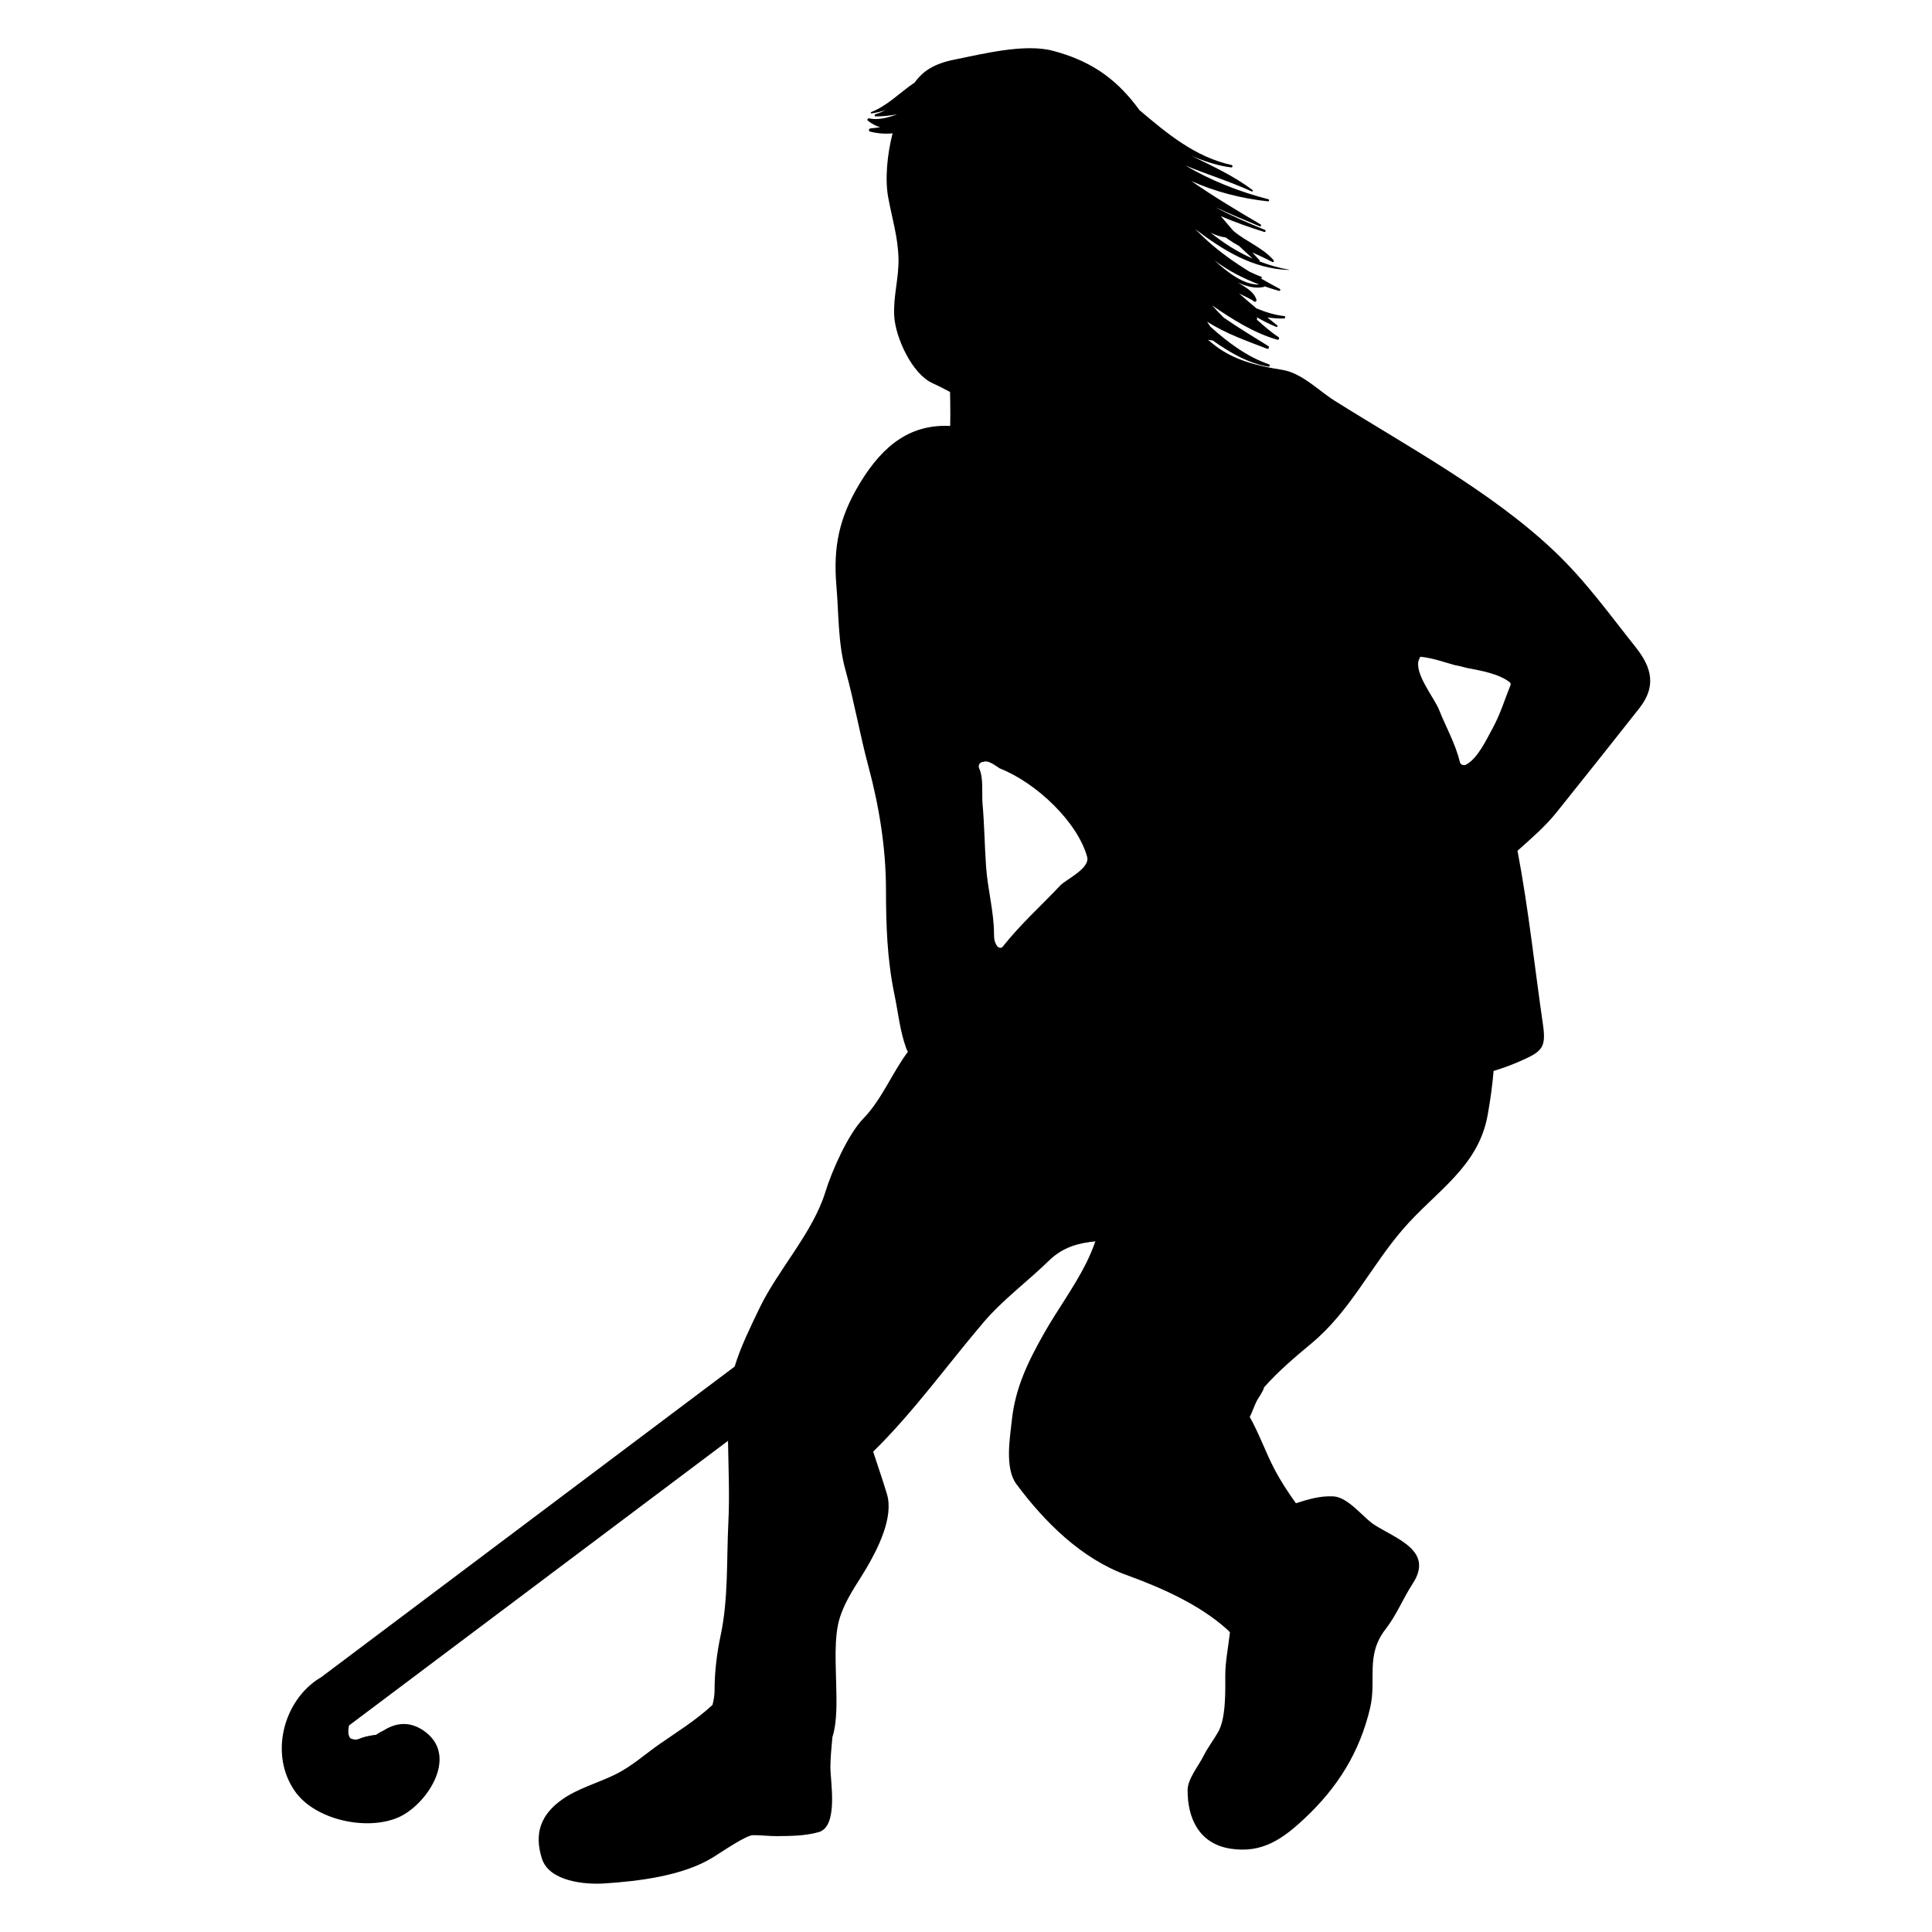
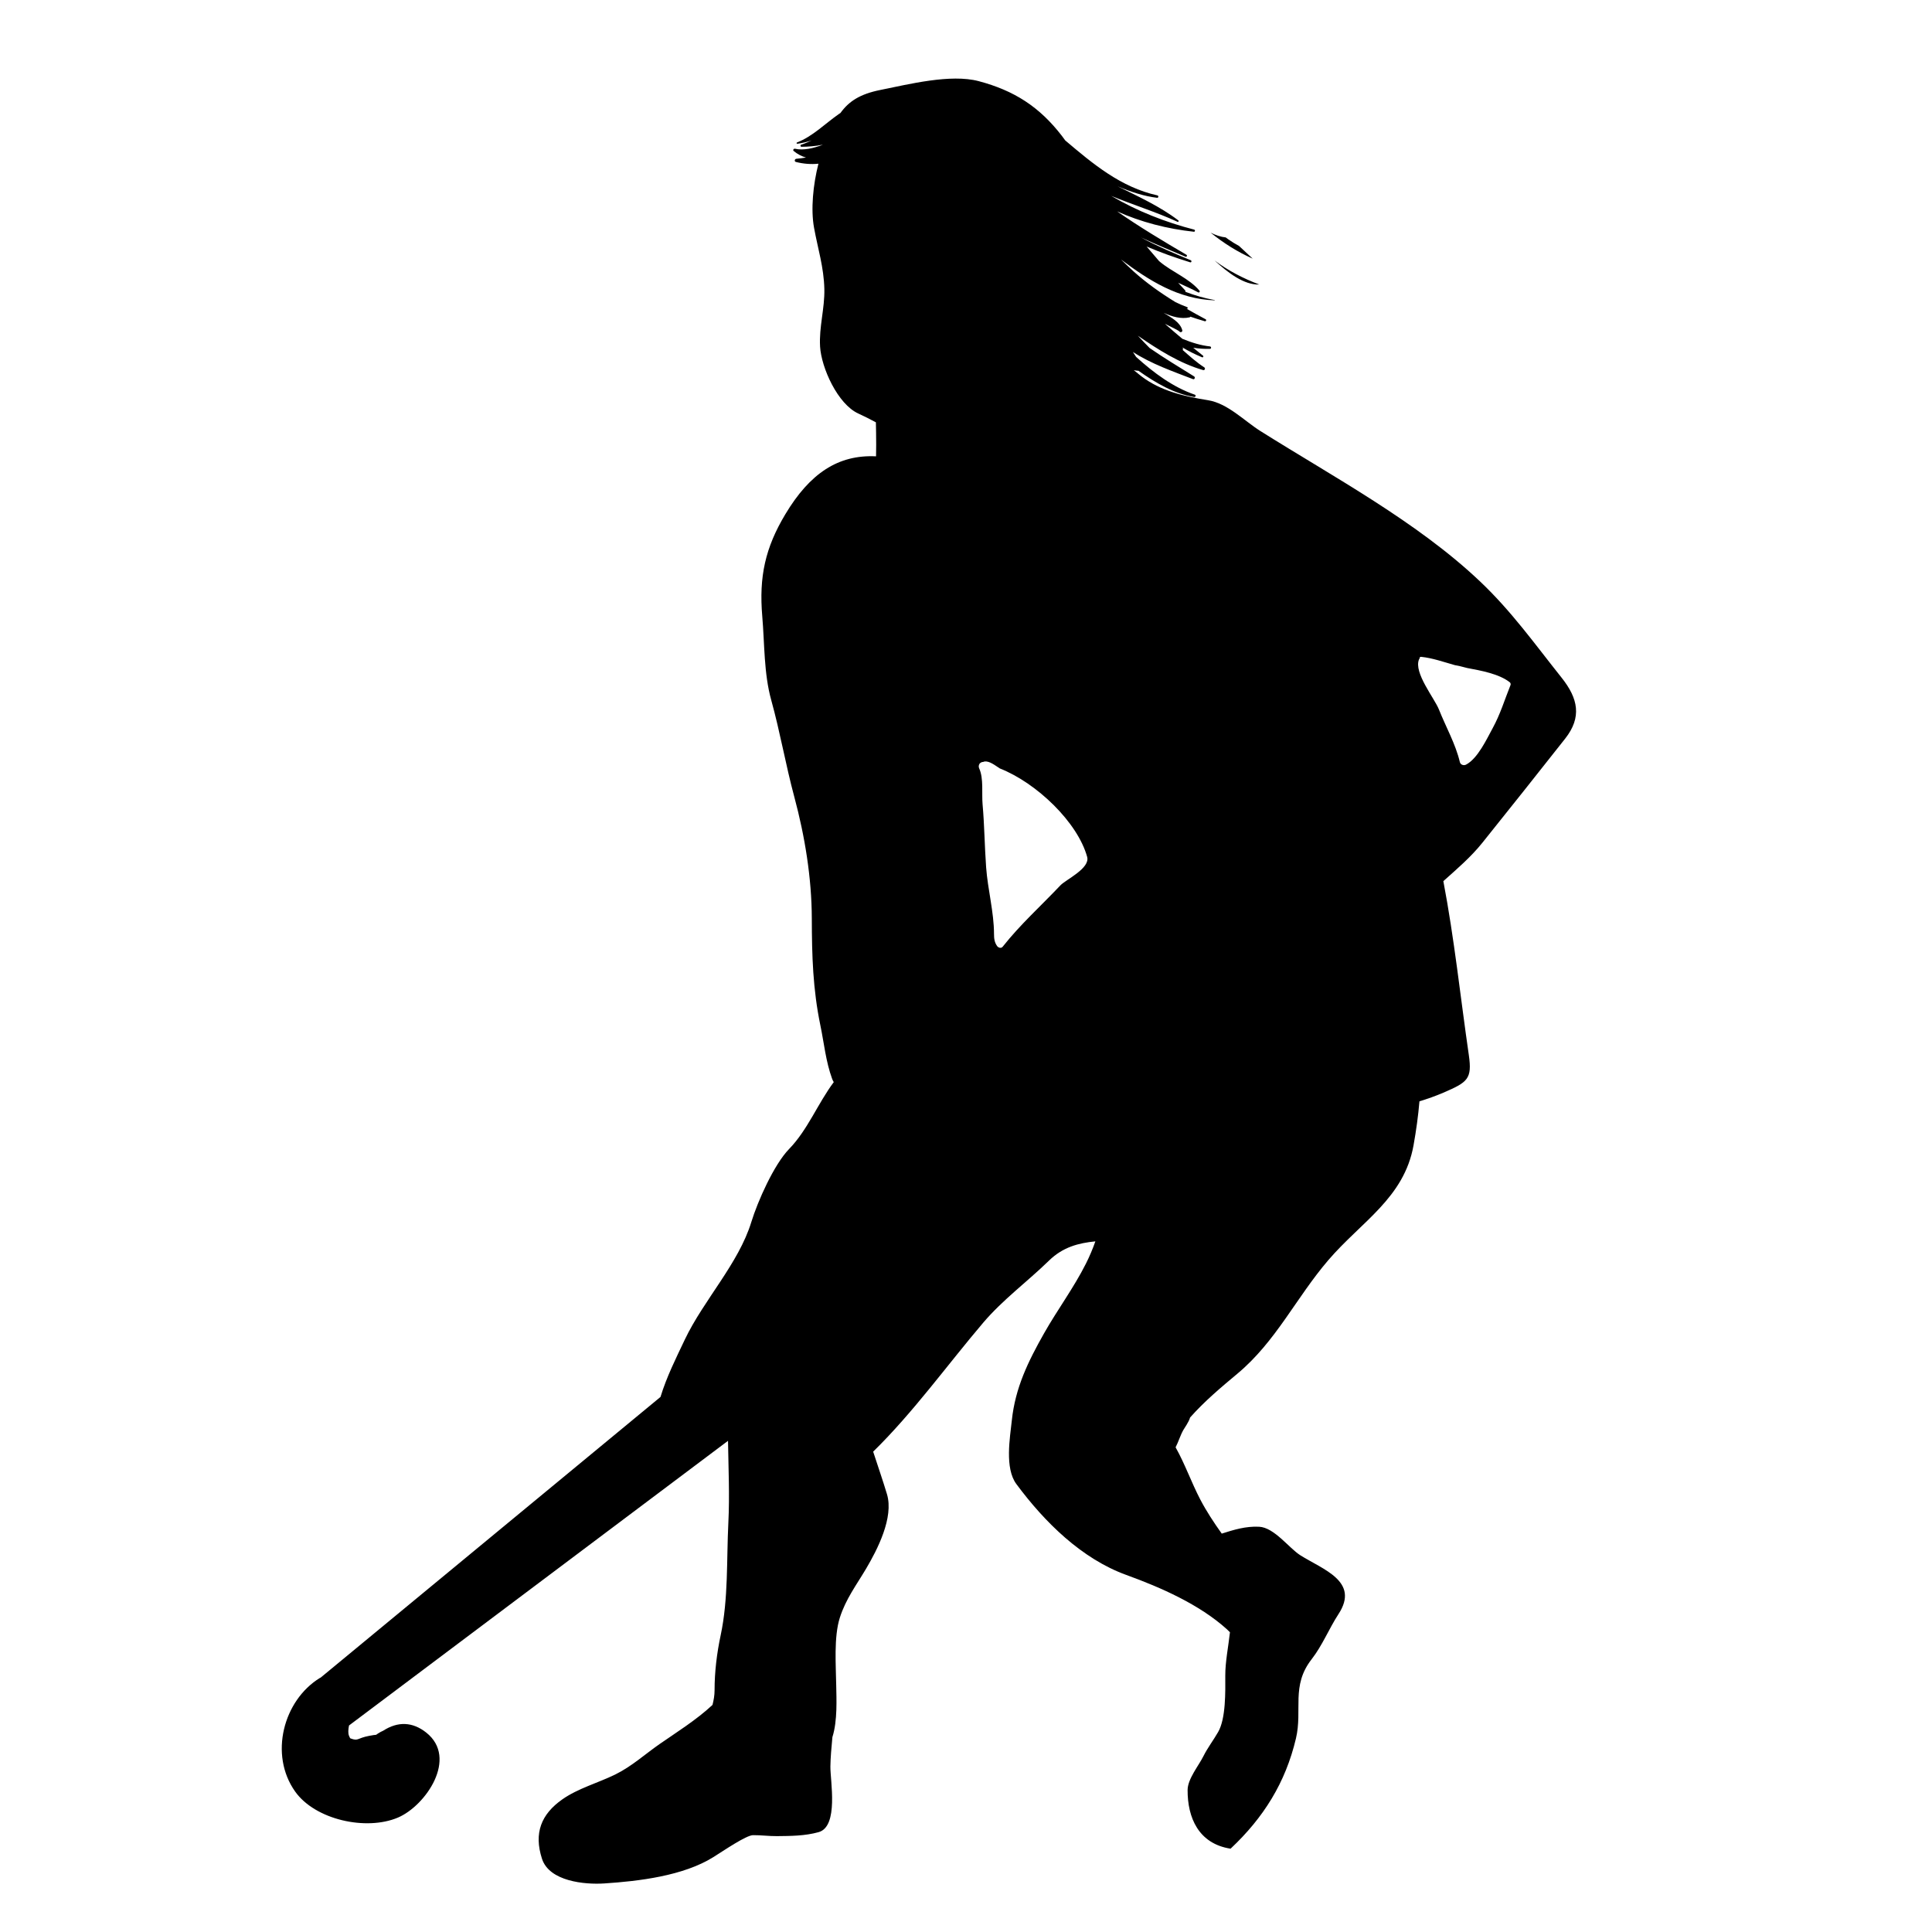
<svg xmlns="http://www.w3.org/2000/svg" version="1.1" x="0px" y="0px" viewBox="22.366 337.079 100 100" enable-background="new 22.366 337.079 100 100" xml:space="preserve">
  <g id="background">
-     <path d="M37.638,429.803c1.038,1.47,3.682,2.052,5.326,1.353c1.435-0.61,3.13-3.079,1.464-4.399   c-0.705-0.559-1.467-0.59-2.233-0.094c0,0-0.001,0-0.002,0c-0.045,0.021-0.09,0.041-0.135,0.066   c-0.116,0.067-0.183,0.111-0.223,0.143c-0.068,0.004-0.175,0.019-0.35,0.052c-0.658,0.124-0.555,0.288-0.969,0.138   c-0.01-0.004-0.016-0.01-0.025-0.014c-0.023-0.04-0.045-0.083-0.064-0.134c-0.049-0.13-0.038-0.316,0.004-0.524l19.617-14.734   c0.021,1.409,0.088,2.82,0.018,4.227c-0.097,1.929,0.005,3.944-0.398,5.835c-0.198,0.927-0.317,1.903-0.316,2.852   c0,0.263-0.046,0.512-0.107,0.755c-0.842,0.786-1.903,1.445-2.734,2.023c-0.766,0.533-1.441,1.154-2.286,1.572   c-0.886,0.438-1.939,0.721-2.753,1.294c-1.099,0.773-1.481,1.748-1.054,3.072c0.38,1.177,2.215,1.346,3.223,1.28   c1.788-0.116,4.095-0.391,5.65-1.364c0.535-0.334,1.698-1.132,2.053-1.135c0.413-0.004,0.824,0.054,1.236,0.05   c0.729-0.007,1.445-0.01,2.154-0.205c1.056-0.291,0.604-2.67,0.613-3.395c0.006-0.464,0.053-0.985,0.104-1.525   c0.272-0.851,0.207-2.023,0.198-2.654c-0.015-1.042-0.132-2.531,0.187-3.529c0.311-0.971,0.851-1.677,1.358-2.533   c0.581-0.982,1.444-2.649,1.082-3.857c-0.212-0.707-0.471-1.45-0.715-2.202c2.075-2.031,3.831-4.482,5.699-6.679   c1.009-1.186,2.288-2.124,3.402-3.21c0.724-0.706,1.534-0.909,2.4-0.996c-0.136,0.387-0.296,0.769-0.488,1.151   c-0.629,1.252-1.474,2.384-2.165,3.604c-0.827,1.462-1.493,2.82-1.671,4.508c-0.095,0.898-0.378,2.472,0.235,3.299   c1.467,1.978,3.381,3.867,5.689,4.704c1.79,0.649,3.784,1.527,5.207,2.811c0.052,0.047,0.105,0.101,0.159,0.156   c-0.082,0.737-0.245,1.537-0.242,2.248c0.004,0.837,0.032,2.215-0.369,2.914c-0.24,0.419-0.548,0.82-0.763,1.252   c-0.245,0.494-0.815,1.176-0.818,1.751c-0.007,1.435,0.572,2.782,2.224,3.037c1.628,0.251,2.691-0.494,3.838-1.572   c1.705-1.602,2.843-3.413,3.384-5.708c0.349-1.478-0.263-2.717,0.807-4.092c0.562-0.72,0.901-1.586,1.4-2.351   c1.097-1.687-0.8-2.292-1.982-3.037c-0.584-0.368-1.348-1.438-2.133-1.476c-0.693-0.034-1.311,0.158-1.933,0.356   c-0.406-0.569-0.792-1.155-1.11-1.763c-0.46-0.88-0.791-1.836-1.279-2.704c0.149-0.283,0.238-0.606,0.399-0.893   c0.062-0.111,0.29-0.421,0.35-0.648c0.733-0.831,1.606-1.566,2.449-2.269c1.996-1.663,3.041-3.936,4.706-5.877   c1.71-1.995,3.924-3.218,4.412-5.944c0.137-0.768,0.242-1.52,0.306-2.277c0.422-0.129,0.834-0.274,1.231-0.445   c1.263-0.544,1.505-0.707,1.324-1.954c-0.436-3.005-0.75-6.019-1.318-8.998c0.706-0.631,1.425-1.244,2.022-1.989   c1.435-1.791,2.863-3.584,4.283-5.387c0.873-1.109,0.674-2.077-0.187-3.158c-1.395-1.751-2.587-3.432-4.219-4.979   c-3.26-3.089-7.58-5.401-11.366-7.782c-0.839-0.528-1.696-1.436-2.718-1.598c-1.215-0.193-2.452-0.478-3.447-1.24   c-0.138-0.106-0.266-0.21-0.391-0.314c0.083,0.018,0.165,0.028,0.246,0.033c0.882,0.624,1.841,1.187,2.877,1.355   c0.079,0.013,0.112-0.095,0.033-0.121c-1.11-0.38-2.109-1.114-3.036-1.954c-0.053-0.086-0.108-0.171-0.164-0.255   c0.951,0.617,2.077,1.009,3.108,1.406c0.084,0.033,0.13-0.096,0.059-0.141c-0.768-0.479-1.554-0.95-2.302-1.469   c-0.209-0.209-0.41-0.422-0.609-0.637c1.049,0.72,2.159,1.428,3.376,1.778c0.087,0.025,0.132-0.094,0.06-0.141   c-0.407-0.262-0.762-0.584-1.122-0.903c0.023-0.022,0.034-0.055,0.015-0.087c-0.008-0.013-0.015-0.027-0.023-0.04   c0.312,0.184,0.645,0.354,1.022,0.511c0.044,0.018,0.085-0.052,0.047-0.082c-0.172-0.136-0.341-0.275-0.511-0.413   c0.295,0.045,0.584,0.065,0.864,0.056c0.082-0.003,0.079-0.117,0-0.126c-0.451-0.047-0.936-0.191-1.429-0.396   c-0.304-0.254-0.603-0.512-0.9-0.774c0.319,0.155,0.715,0.351,0.746,0.394c0.052,0.076,0.18,0.031,0.153-0.065   c-0.122-0.428-0.579-0.654-0.968-0.899c0.445,0.208,0.913,0.333,1.343,0.236c0.024-0.005,0.039-0.018,0.047-0.034   c0.246,0.085,0.493,0.165,0.744,0.235c0.061,0.017,0.1-0.072,0.043-0.102c-0.337-0.179-0.671-0.363-1.002-0.554   c0.008,0.002,0.016,0.006,0.025,0.009c0.053,0.016,0.072-0.062,0.022-0.081c-0.21-0.078-0.411-0.167-0.608-0.262   c-0.764-0.47-1.499-0.987-2.169-1.591c-0.22-0.198-0.434-0.406-0.648-0.616c1.446,1.093,2.974,2.056,4.852,2.116   c0.007,0,0.01-0.013,0.002-0.014c-0.538-0.095-1.042-0.243-1.523-0.429c0.008-0.027,0.007-0.056-0.019-0.083   c-0.119-0.125-0.236-0.254-0.354-0.383c0.344,0.158,0.691,0.311,1.034,0.495c0.058,0.031,0.108-0.04,0.068-0.088   c-0.528-0.633-1.424-0.97-2.051-1.498c-0.014-0.012-0.028-0.024-0.042-0.036c-0.213-0.248-0.426-0.499-0.641-0.75   c0.721,0.307,1.466,0.573,2.252,0.817c0.071,0.022,0.094-0.081,0.03-0.108c-0.844-0.348-1.733-0.725-2.576-1.18   c0.803,0.372,1.596,0.701,2.311,1c0.06,0.025,0.097-0.071,0.043-0.102c-1.212-0.711-2.431-1.442-3.59-2.247   c1.241,0.559,2.598,0.906,3.976,1.055c0.064,0.007,0.075-0.094,0.015-0.11c-1.485-0.382-2.96-0.961-4.292-1.746   c1.138,0.469,2.323,0.833,3.428,1.34c0.05,0.023,0.086-0.04,0.043-0.072c-0.957-0.728-2.061-1.229-3.147-1.766   c0.68,0.29,1.388,0.519,2.051,0.597c0.071,0.008,0.085-0.108,0.017-0.124c-1.892-0.417-3.34-1.63-4.774-2.846   c-0.058-0.082-0.116-0.162-0.174-0.236c-1.165-1.509-2.47-2.344-4.301-2.831c-1.463-0.389-3.634,0.163-5.089,0.454   c-1.063,0.212-1.637,0.591-2.071,1.193c-0.029,0.018-0.058,0.037-0.084,0.055c-0.699,0.487-1.356,1.159-2.162,1.47   c-0.043,0.016-0.026,0.074,0.018,0.068c0.259-0.035,0.502-0.098,0.738-0.174c-0.175,0.084-0.353,0.161-0.538,0.22   c-0.059,0.019-0.05,0.11,0.014,0.11c0.322,0,0.719-0.03,1.108-0.108c-0.497,0.19-1.023,0.31-1.447,0.209   c-0.063-0.015-0.125,0.07-0.068,0.117c0.203,0.168,0.417,0.277,0.638,0.339c-0.166,0.028-0.332,0.051-0.499,0.064   c-0.09,0.007-0.119,0.14-0.022,0.165c0.384,0.097,0.779,0.13,1.165,0.09c-0.279,1.091-0.401,2.366-0.227,3.317   c0.198,1.086,0.506,2.037,0.533,3.164c0.024,1.011-0.281,1.973-0.221,2.983c0.066,1.106,0.916,2.984,1.98,3.467   c0.305,0.138,0.607,0.294,0.909,0.455c0.004,0.19,0.007,0.376,0.01,0.547c0.008,0.407,0.006,0.81-0.002,1.213   c-1.965-0.095-3.426,0.884-4.689,2.987c-1.049,1.745-1.375,3.246-1.2,5.297c0.122,1.43,0.08,2.951,0.464,4.334   c0.459,1.654,0.746,3.341,1.192,5.002c0.547,2.033,0.902,4.193,0.908,6.306c0.005,1.929,0.054,3.642,0.442,5.52   c0.195,0.939,0.28,1.87,0.61,2.775c0.02,0.057,0.05,0.113,0.084,0.17c-0.827,1.107-1.348,2.47-2.311,3.461   c-0.785,0.807-1.631,2.72-1.956,3.781c-0.656,2.142-2.471,4.044-3.439,6.078c-0.459,0.965-0.949,1.945-1.262,2.975L38.965,423.91   c-0.014,0.008-0.03,0.012-0.044,0.021C37.033,425.092,36.29,427.895,37.638,429.803z M85.027,349.121   c0.267,0.133,0.53,0.221,0.782,0.247c0.04,0.029,0.079,0.06,0.12,0.089c0.186,0.132,0.376,0.247,0.568,0.351   c0.232,0.22,0.469,0.439,0.708,0.658C86.413,350.116,85.692,349.658,85.027,349.121z M85.233,350.561   c0.706,0.53,1.491,0.935,2.313,1.244C86.76,351.837,85.928,351.201,85.233,350.561z M95.814,371.209   c0.007-0.018,0.018-0.032,0.029-0.047c-0.003-0.046,0.021-0.092,0.077-0.086c0.604,0.063,1.168,0.268,1.743,0.429   c0.195,0.037,0.388,0.077,0.574,0.132c0.02,0.006,0.045,0.012,0.066,0.017c0.697,0.131,1.659,0.301,2.213,0.743   c0.034,0.027,0.052,0.095,0.036,0.136c-0.314,0.781-0.524,1.5-0.925,2.234c-0.308,0.564-0.771,1.569-1.376,1.888   c-0.121,0.064-0.289,0.012-0.323-0.131c-0.223-0.942-0.727-1.823-1.082-2.72C96.613,373.216,95.528,371.897,95.814,371.209z    M73.071,376.608c0.001-0.016,0.014-0.03,0.032-0.034c0.036-0.03,0.079-0.054,0.136-0.056c0.009,0,0.017,0,0.025-0.001   c0.017-0.009,0.033-0.02,0.056-0.023c0.265-0.034,0.543,0.197,0.795,0.358c1.927,0.761,4.033,2.801,4.522,4.579   c0.163,0.593-1.099,1.173-1.382,1.471c-1.015,1.073-2.076,2.022-2.992,3.181c-0.079,0.099-0.226,0.049-0.287-0.037   c-0.134-0.192-0.16-0.377-0.16-0.629c-0.002-1.126-0.325-2.306-0.408-3.445c-0.079-1.088-0.087-2.182-0.184-3.266   c-0.05-0.557,0.063-1.338-0.176-1.857C73.009,376.764,73.023,376.674,73.071,376.608z" />
+     <path d="M37.638,429.803c1.038,1.47,3.682,2.052,5.326,1.353c1.435-0.61,3.13-3.079,1.464-4.399   c-0.705-0.559-1.467-0.59-2.233-0.094c0,0-0.001,0-0.002,0c-0.045,0.021-0.09,0.041-0.135,0.066   c-0.116,0.067-0.183,0.111-0.223,0.143c-0.068,0.004-0.175,0.019-0.35,0.052c-0.658,0.124-0.555,0.288-0.969,0.138   c-0.01-0.004-0.016-0.01-0.025-0.014c-0.023-0.04-0.045-0.083-0.064-0.134c-0.049-0.13-0.038-0.316,0.004-0.524l19.617-14.734   c0.021,1.409,0.088,2.82,0.018,4.227c-0.097,1.929,0.005,3.944-0.398,5.835c-0.198,0.927-0.317,1.903-0.316,2.852   c0,0.263-0.046,0.512-0.107,0.755c-0.842,0.786-1.903,1.445-2.734,2.023c-0.766,0.533-1.441,1.154-2.286,1.572   c-0.886,0.438-1.939,0.721-2.753,1.294c-1.099,0.773-1.481,1.748-1.054,3.072c0.38,1.177,2.215,1.346,3.223,1.28   c1.788-0.116,4.095-0.391,5.65-1.364c0.535-0.334,1.698-1.132,2.053-1.135c0.413-0.004,0.824,0.054,1.236,0.05   c0.729-0.007,1.445-0.01,2.154-0.205c1.056-0.291,0.604-2.67,0.613-3.395c0.006-0.464,0.053-0.985,0.104-1.525   c0.272-0.851,0.207-2.023,0.198-2.654c-0.015-1.042-0.132-2.531,0.187-3.529c0.311-0.971,0.851-1.677,1.358-2.533   c0.581-0.982,1.444-2.649,1.082-3.857c-0.212-0.707-0.471-1.45-0.715-2.202c2.075-2.031,3.831-4.482,5.699-6.679   c1.009-1.186,2.288-2.124,3.402-3.21c0.724-0.706,1.534-0.909,2.4-0.996c-0.136,0.387-0.296,0.769-0.488,1.151   c-0.629,1.252-1.474,2.384-2.165,3.604c-0.827,1.462-1.493,2.82-1.671,4.508c-0.095,0.898-0.378,2.472,0.235,3.299   c1.467,1.978,3.381,3.867,5.689,4.704c1.79,0.649,3.784,1.527,5.207,2.811c0.052,0.047,0.105,0.101,0.159,0.156   c-0.082,0.737-0.245,1.537-0.242,2.248c0.004,0.837,0.032,2.215-0.369,2.914c-0.24,0.419-0.548,0.82-0.763,1.252   c-0.245,0.494-0.815,1.176-0.818,1.751c-0.007,1.435,0.572,2.782,2.224,3.037c1.705-1.602,2.843-3.413,3.384-5.708c0.349-1.478-0.263-2.717,0.807-4.092c0.562-0.72,0.901-1.586,1.4-2.351   c1.097-1.687-0.8-2.292-1.982-3.037c-0.584-0.368-1.348-1.438-2.133-1.476c-0.693-0.034-1.311,0.158-1.933,0.356   c-0.406-0.569-0.792-1.155-1.11-1.763c-0.46-0.88-0.791-1.836-1.279-2.704c0.149-0.283,0.238-0.606,0.399-0.893   c0.062-0.111,0.29-0.421,0.35-0.648c0.733-0.831,1.606-1.566,2.449-2.269c1.996-1.663,3.041-3.936,4.706-5.877   c1.71-1.995,3.924-3.218,4.412-5.944c0.137-0.768,0.242-1.52,0.306-2.277c0.422-0.129,0.834-0.274,1.231-0.445   c1.263-0.544,1.505-0.707,1.324-1.954c-0.436-3.005-0.75-6.019-1.318-8.998c0.706-0.631,1.425-1.244,2.022-1.989   c1.435-1.791,2.863-3.584,4.283-5.387c0.873-1.109,0.674-2.077-0.187-3.158c-1.395-1.751-2.587-3.432-4.219-4.979   c-3.26-3.089-7.58-5.401-11.366-7.782c-0.839-0.528-1.696-1.436-2.718-1.598c-1.215-0.193-2.452-0.478-3.447-1.24   c-0.138-0.106-0.266-0.21-0.391-0.314c0.083,0.018,0.165,0.028,0.246,0.033c0.882,0.624,1.841,1.187,2.877,1.355   c0.079,0.013,0.112-0.095,0.033-0.121c-1.11-0.38-2.109-1.114-3.036-1.954c-0.053-0.086-0.108-0.171-0.164-0.255   c0.951,0.617,2.077,1.009,3.108,1.406c0.084,0.033,0.13-0.096,0.059-0.141c-0.768-0.479-1.554-0.95-2.302-1.469   c-0.209-0.209-0.41-0.422-0.609-0.637c1.049,0.72,2.159,1.428,3.376,1.778c0.087,0.025,0.132-0.094,0.06-0.141   c-0.407-0.262-0.762-0.584-1.122-0.903c0.023-0.022,0.034-0.055,0.015-0.087c-0.008-0.013-0.015-0.027-0.023-0.04   c0.312,0.184,0.645,0.354,1.022,0.511c0.044,0.018,0.085-0.052,0.047-0.082c-0.172-0.136-0.341-0.275-0.511-0.413   c0.295,0.045,0.584,0.065,0.864,0.056c0.082-0.003,0.079-0.117,0-0.126c-0.451-0.047-0.936-0.191-1.429-0.396   c-0.304-0.254-0.603-0.512-0.9-0.774c0.319,0.155,0.715,0.351,0.746,0.394c0.052,0.076,0.18,0.031,0.153-0.065   c-0.122-0.428-0.579-0.654-0.968-0.899c0.445,0.208,0.913,0.333,1.343,0.236c0.024-0.005,0.039-0.018,0.047-0.034   c0.246,0.085,0.493,0.165,0.744,0.235c0.061,0.017,0.1-0.072,0.043-0.102c-0.337-0.179-0.671-0.363-1.002-0.554   c0.008,0.002,0.016,0.006,0.025,0.009c0.053,0.016,0.072-0.062,0.022-0.081c-0.21-0.078-0.411-0.167-0.608-0.262   c-0.764-0.47-1.499-0.987-2.169-1.591c-0.22-0.198-0.434-0.406-0.648-0.616c1.446,1.093,2.974,2.056,4.852,2.116   c0.007,0,0.01-0.013,0.002-0.014c-0.538-0.095-1.042-0.243-1.523-0.429c0.008-0.027,0.007-0.056-0.019-0.083   c-0.119-0.125-0.236-0.254-0.354-0.383c0.344,0.158,0.691,0.311,1.034,0.495c0.058,0.031,0.108-0.04,0.068-0.088   c-0.528-0.633-1.424-0.97-2.051-1.498c-0.014-0.012-0.028-0.024-0.042-0.036c-0.213-0.248-0.426-0.499-0.641-0.75   c0.721,0.307,1.466,0.573,2.252,0.817c0.071,0.022,0.094-0.081,0.03-0.108c-0.844-0.348-1.733-0.725-2.576-1.18   c0.803,0.372,1.596,0.701,2.311,1c0.06,0.025,0.097-0.071,0.043-0.102c-1.212-0.711-2.431-1.442-3.59-2.247   c1.241,0.559,2.598,0.906,3.976,1.055c0.064,0.007,0.075-0.094,0.015-0.11c-1.485-0.382-2.96-0.961-4.292-1.746   c1.138,0.469,2.323,0.833,3.428,1.34c0.05,0.023,0.086-0.04,0.043-0.072c-0.957-0.728-2.061-1.229-3.147-1.766   c0.68,0.29,1.388,0.519,2.051,0.597c0.071,0.008,0.085-0.108,0.017-0.124c-1.892-0.417-3.34-1.63-4.774-2.846   c-0.058-0.082-0.116-0.162-0.174-0.236c-1.165-1.509-2.47-2.344-4.301-2.831c-1.463-0.389-3.634,0.163-5.089,0.454   c-1.063,0.212-1.637,0.591-2.071,1.193c-0.029,0.018-0.058,0.037-0.084,0.055c-0.699,0.487-1.356,1.159-2.162,1.47   c-0.043,0.016-0.026,0.074,0.018,0.068c0.259-0.035,0.502-0.098,0.738-0.174c-0.175,0.084-0.353,0.161-0.538,0.22   c-0.059,0.019-0.05,0.11,0.014,0.11c0.322,0,0.719-0.03,1.108-0.108c-0.497,0.19-1.023,0.31-1.447,0.209   c-0.063-0.015-0.125,0.07-0.068,0.117c0.203,0.168,0.417,0.277,0.638,0.339c-0.166,0.028-0.332,0.051-0.499,0.064   c-0.09,0.007-0.119,0.14-0.022,0.165c0.384,0.097,0.779,0.13,1.165,0.09c-0.279,1.091-0.401,2.366-0.227,3.317   c0.198,1.086,0.506,2.037,0.533,3.164c0.024,1.011-0.281,1.973-0.221,2.983c0.066,1.106,0.916,2.984,1.98,3.467   c0.305,0.138,0.607,0.294,0.909,0.455c0.004,0.19,0.007,0.376,0.01,0.547c0.008,0.407,0.006,0.81-0.002,1.213   c-1.965-0.095-3.426,0.884-4.689,2.987c-1.049,1.745-1.375,3.246-1.2,5.297c0.122,1.43,0.08,2.951,0.464,4.334   c0.459,1.654,0.746,3.341,1.192,5.002c0.547,2.033,0.902,4.193,0.908,6.306c0.005,1.929,0.054,3.642,0.442,5.52   c0.195,0.939,0.28,1.87,0.61,2.775c0.02,0.057,0.05,0.113,0.084,0.17c-0.827,1.107-1.348,2.47-2.311,3.461   c-0.785,0.807-1.631,2.72-1.956,3.781c-0.656,2.142-2.471,4.044-3.439,6.078c-0.459,0.965-0.949,1.945-1.262,2.975L38.965,423.91   c-0.014,0.008-0.03,0.012-0.044,0.021C37.033,425.092,36.29,427.895,37.638,429.803z M85.027,349.121   c0.267,0.133,0.53,0.221,0.782,0.247c0.04,0.029,0.079,0.06,0.12,0.089c0.186,0.132,0.376,0.247,0.568,0.351   c0.232,0.22,0.469,0.439,0.708,0.658C86.413,350.116,85.692,349.658,85.027,349.121z M85.233,350.561   c0.706,0.53,1.491,0.935,2.313,1.244C86.76,351.837,85.928,351.201,85.233,350.561z M95.814,371.209   c0.007-0.018,0.018-0.032,0.029-0.047c-0.003-0.046,0.021-0.092,0.077-0.086c0.604,0.063,1.168,0.268,1.743,0.429   c0.195,0.037,0.388,0.077,0.574,0.132c0.02,0.006,0.045,0.012,0.066,0.017c0.697,0.131,1.659,0.301,2.213,0.743   c0.034,0.027,0.052,0.095,0.036,0.136c-0.314,0.781-0.524,1.5-0.925,2.234c-0.308,0.564-0.771,1.569-1.376,1.888   c-0.121,0.064-0.289,0.012-0.323-0.131c-0.223-0.942-0.727-1.823-1.082-2.72C96.613,373.216,95.528,371.897,95.814,371.209z    M73.071,376.608c0.001-0.016,0.014-0.03,0.032-0.034c0.036-0.03,0.079-0.054,0.136-0.056c0.009,0,0.017,0,0.025-0.001   c0.017-0.009,0.033-0.02,0.056-0.023c0.265-0.034,0.543,0.197,0.795,0.358c1.927,0.761,4.033,2.801,4.522,4.579   c0.163,0.593-1.099,1.173-1.382,1.471c-1.015,1.073-2.076,2.022-2.992,3.181c-0.079,0.099-0.226,0.049-0.287-0.037   c-0.134-0.192-0.16-0.377-0.16-0.629c-0.002-1.126-0.325-2.306-0.408-3.445c-0.079-1.088-0.087-2.182-0.184-3.266   c-0.05-0.557,0.063-1.338-0.176-1.857C73.009,376.764,73.023,376.674,73.071,376.608z" />
  </g>
  <g id="pattern-1">
</g>
  <g id="pattern-2">
</g>
</svg>